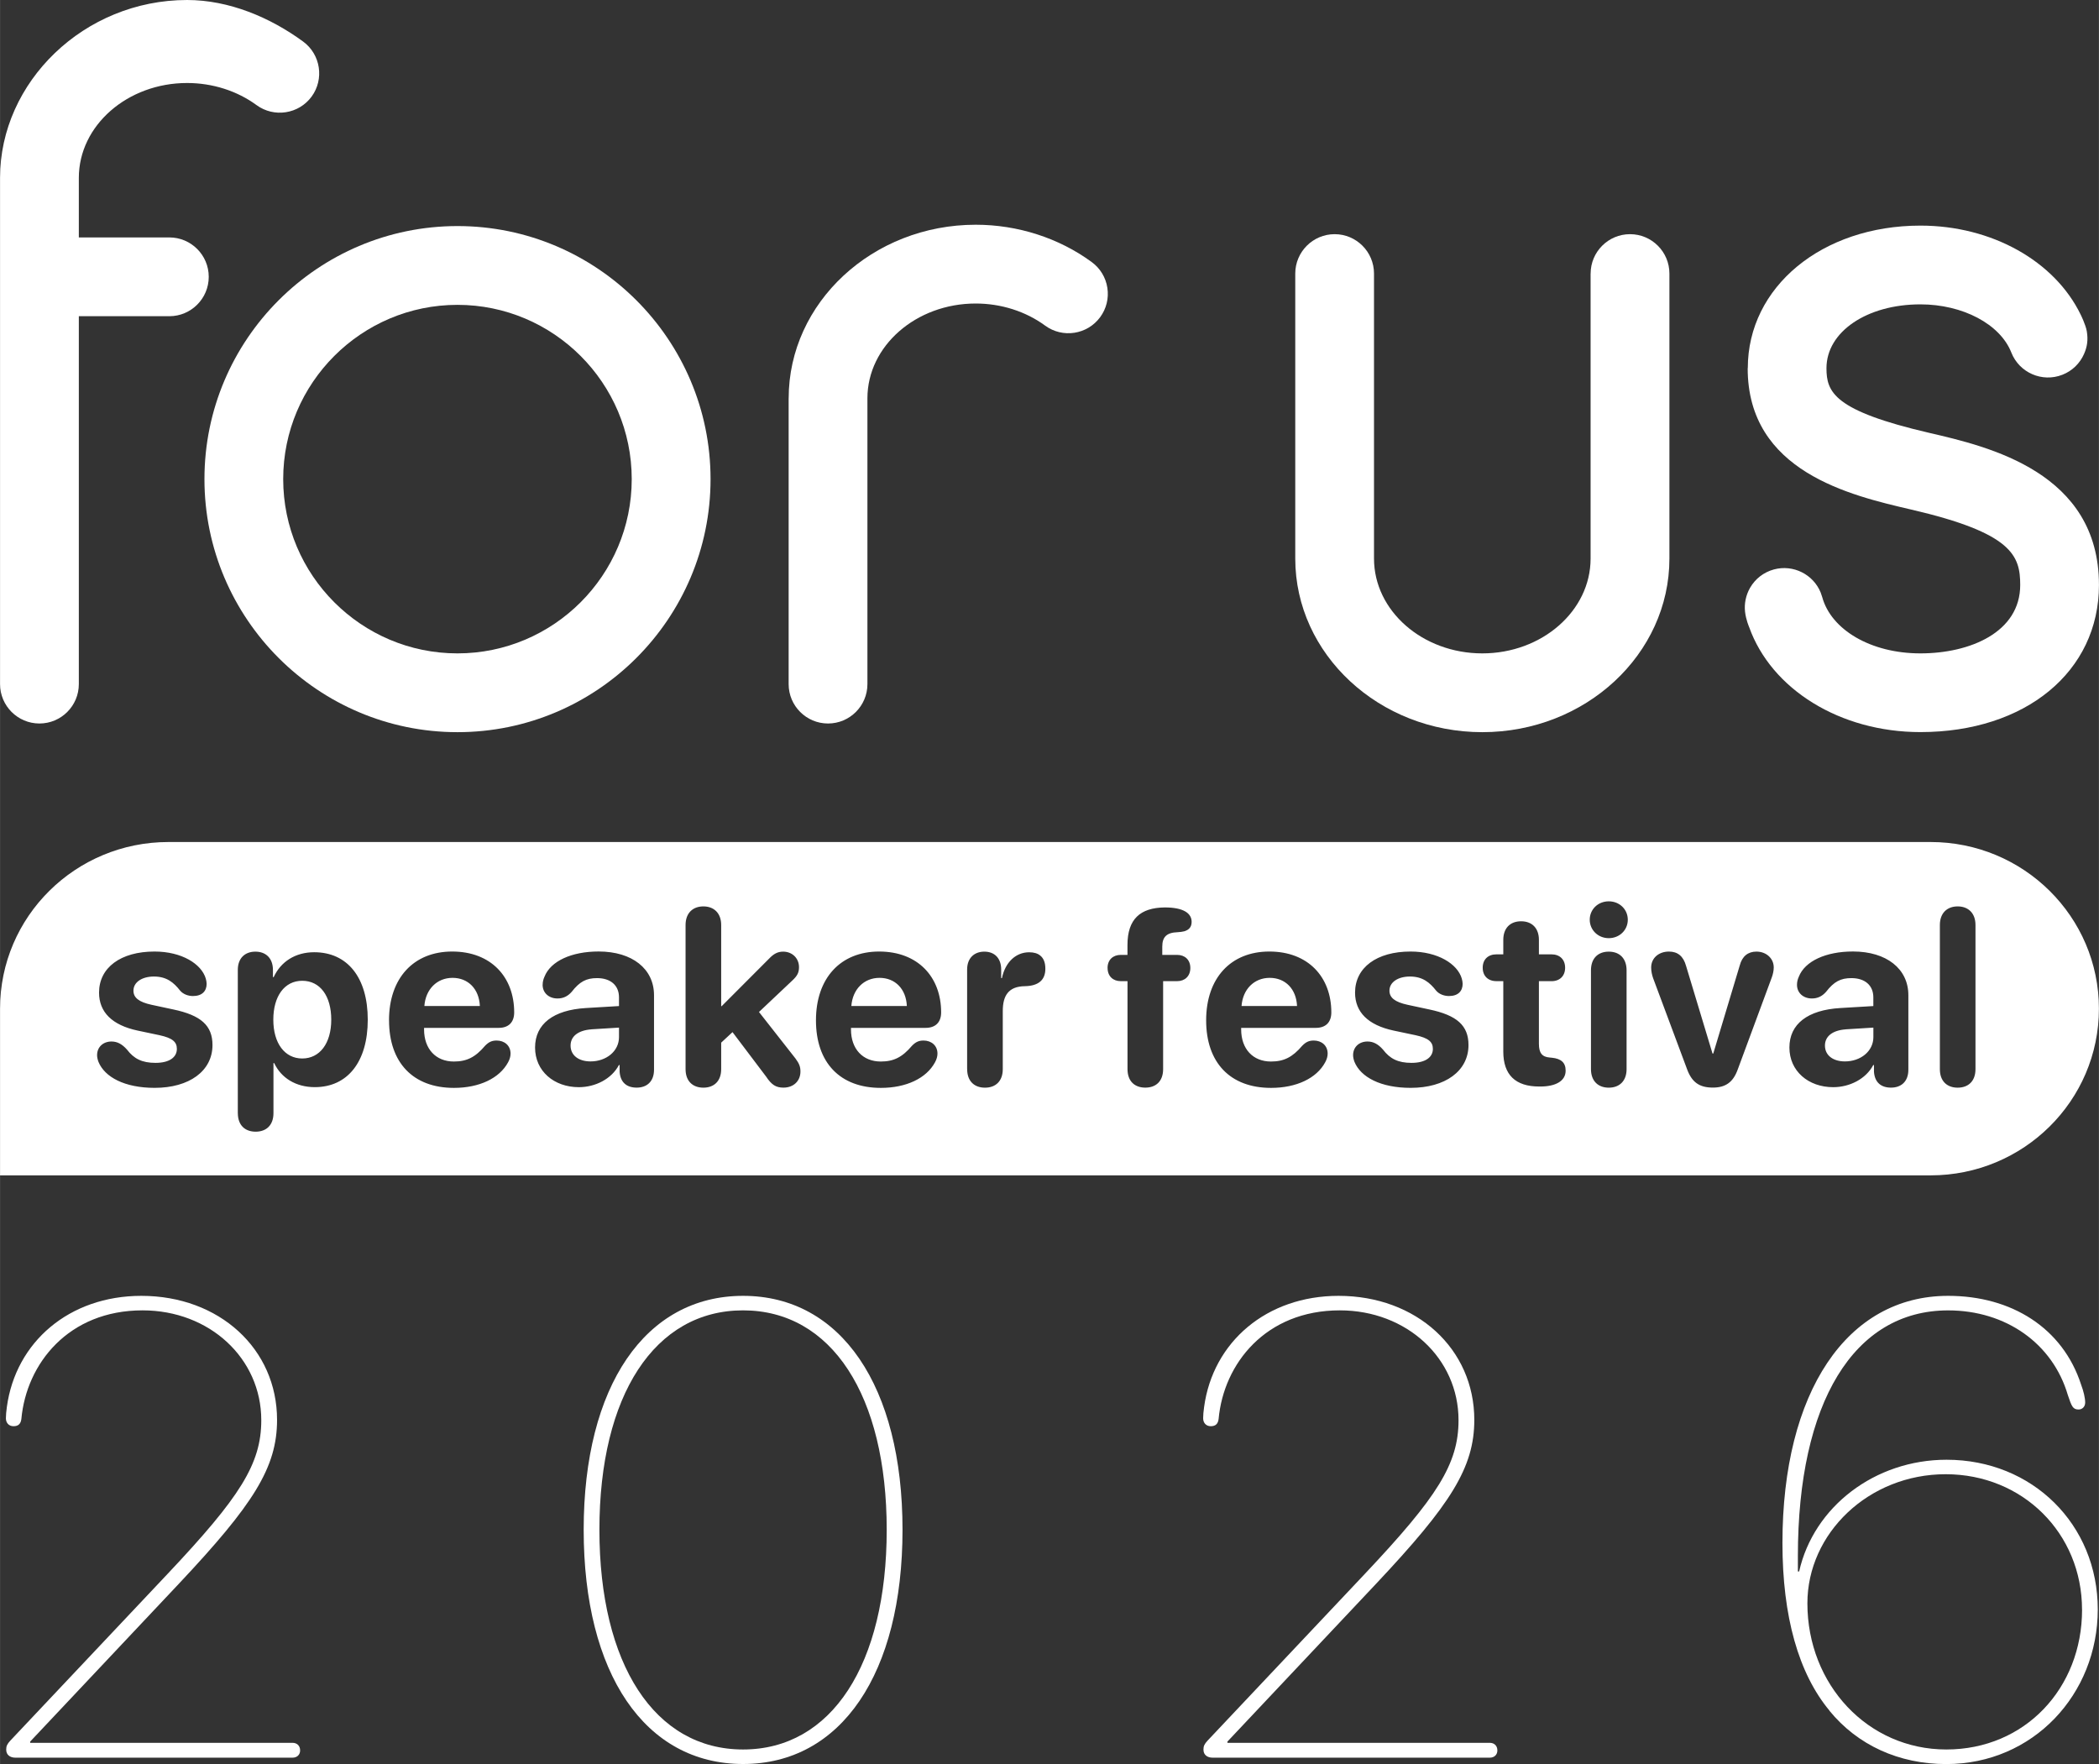
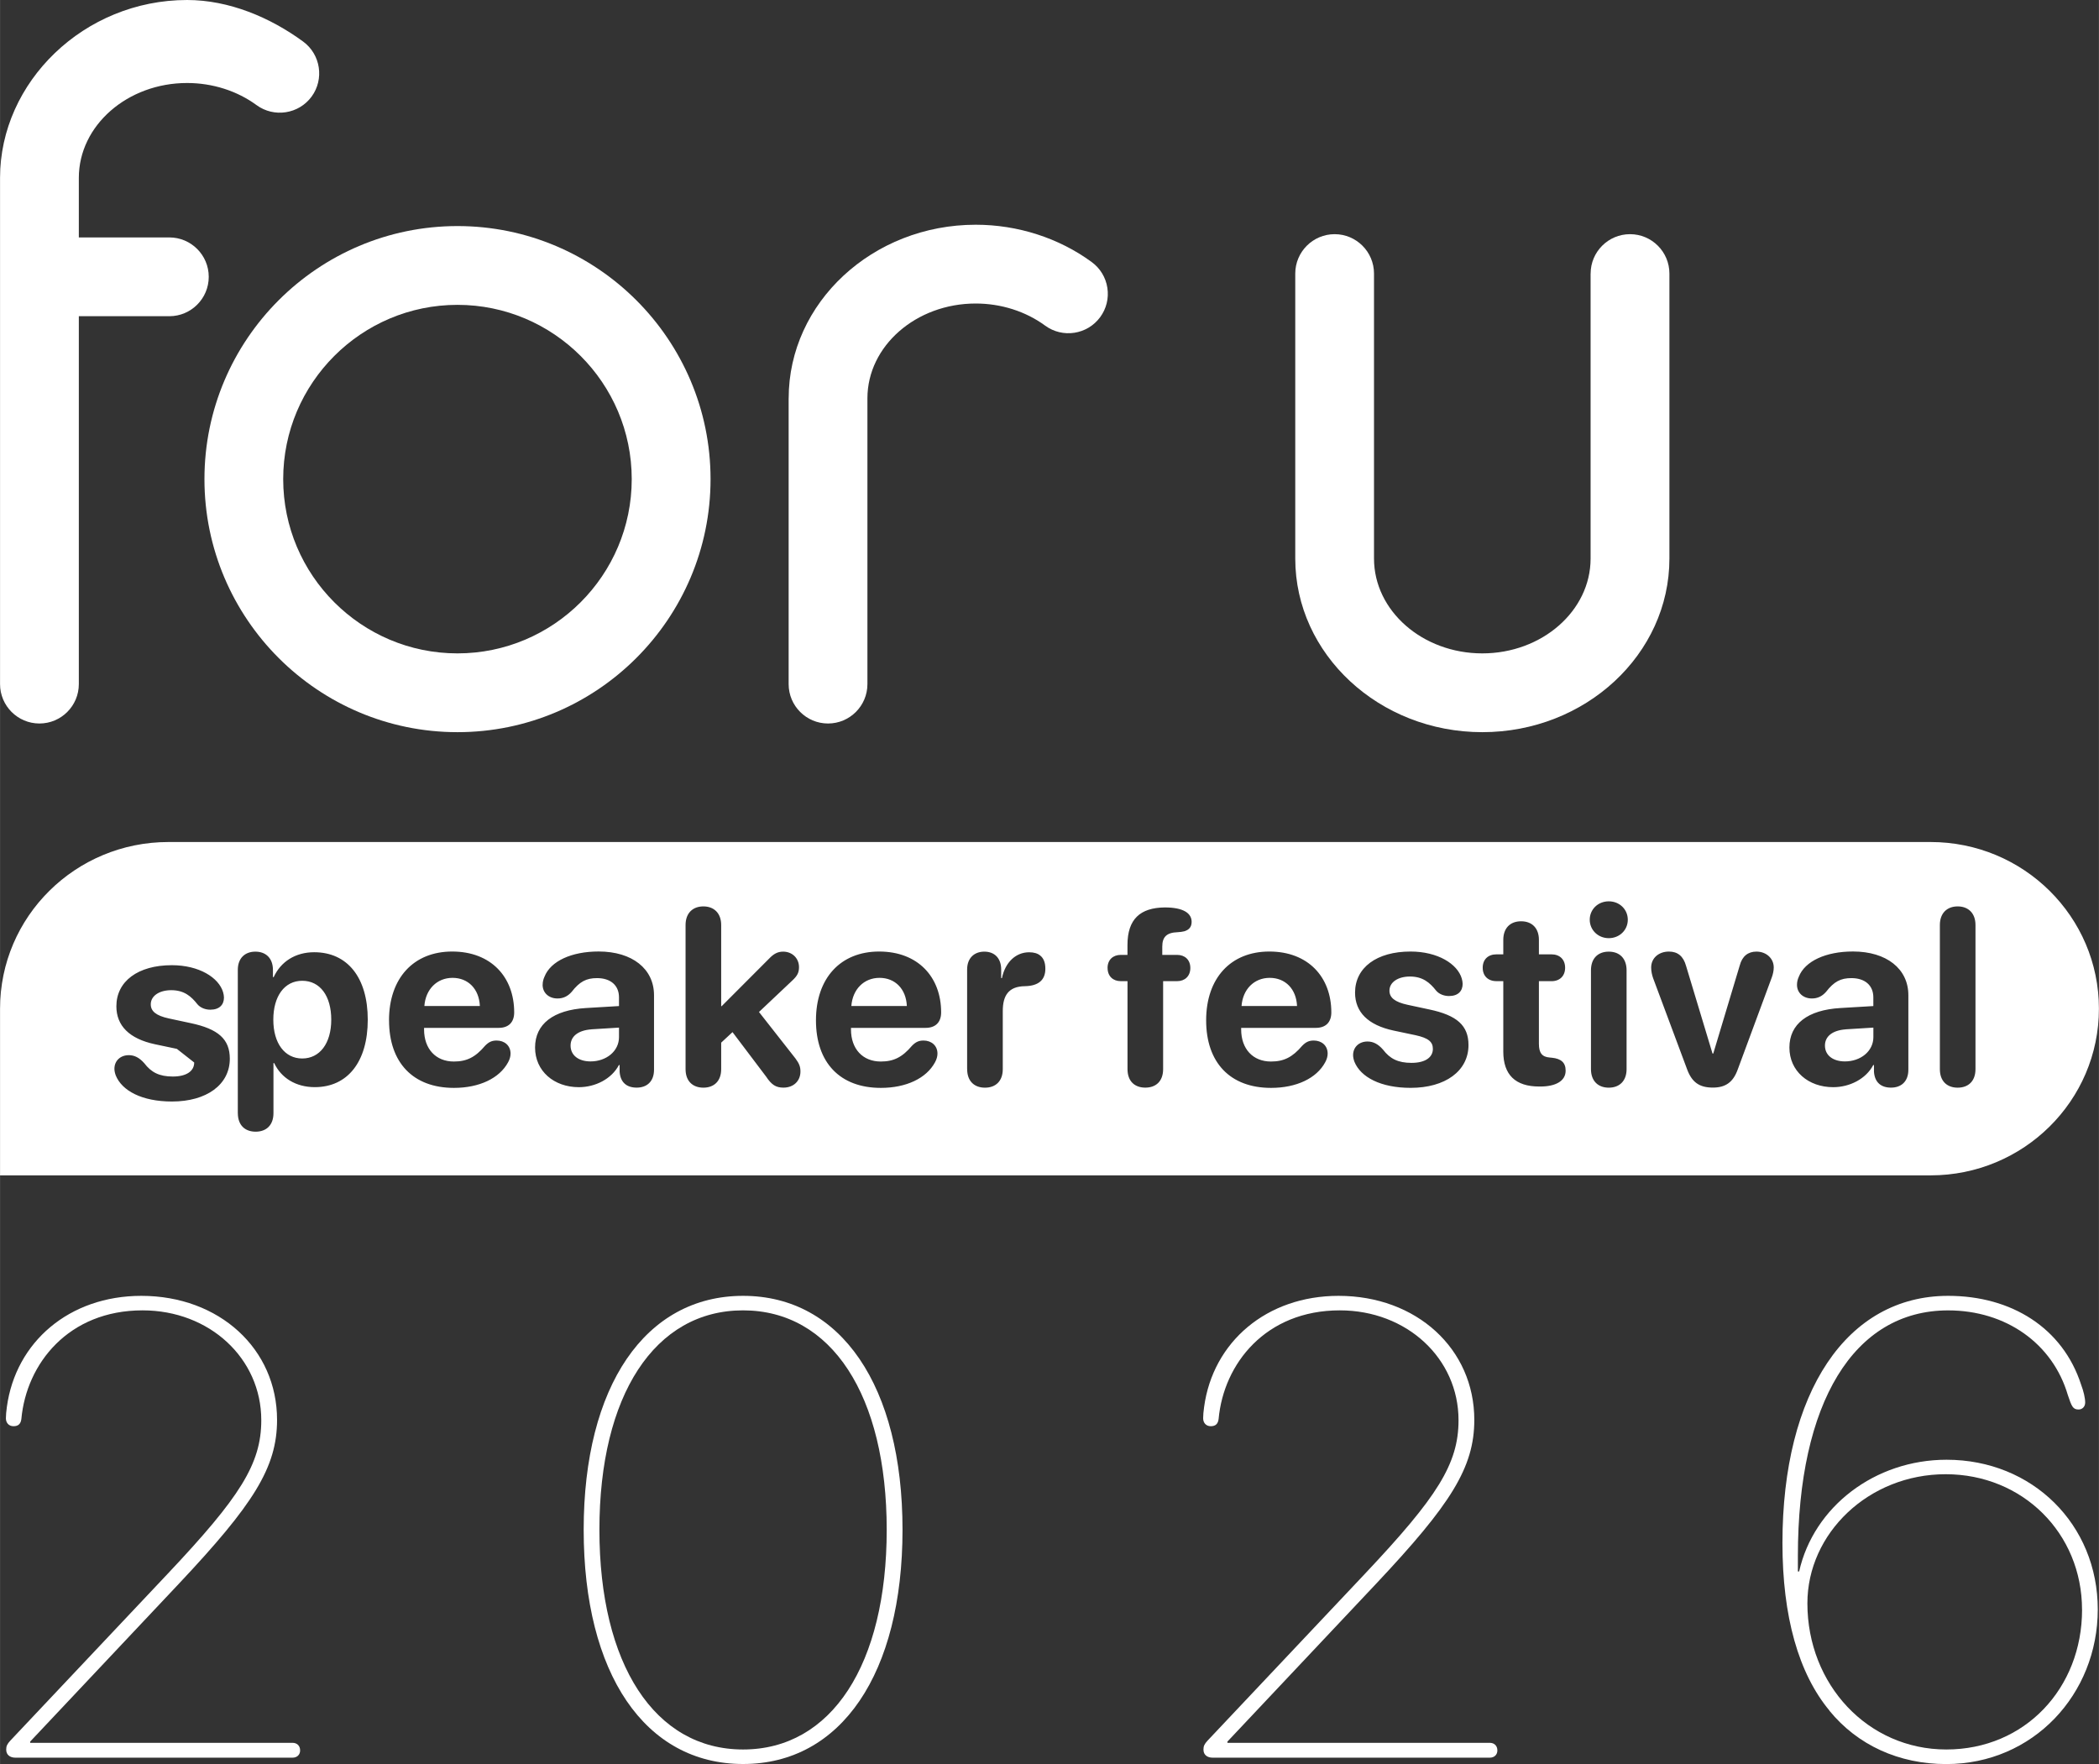
<svg xmlns="http://www.w3.org/2000/svg" id="a" width="200mm" height="168.08mm" viewBox="0 0 566.92 476.46">
  <rect x="0" y="0" width="566.92" height="476.46" fill="#333333" stroke="none" />
  <defs>
    <style>.b{fill:#fff;}</style>
  </defs>
-   <path class="b" d="M159.74,278.03c-3.59.26-5.64,1.88-5.64,4.38,0,2.64,2.17,4.28,5.4,4.28,4.22,0,7.68-2.74,7.68-6.56v-2.57l-7.44.46h0ZM498.54,278.03c-3.59.26-5.63,1.88-5.63,4.38,0,2.64,2.18,4.28,5.4,4.28,4.22,0,7.68-2.74,7.68-6.56v-2.57l-7.45.46h0ZM73.81,275.42c0,6.39,3.1,10.48,7.81,10.48s7.84-4.05,7.84-10.48-3.03-10.51-7.84-10.51-7.81,4.19-7.81,10.51M114.61,271.73h14.99c-.2-4.61-3.16-7.61-7.38-7.61s-7.28,3.1-7.61,7.61M229.94,271.73h14.99c-.2-4.61-3.16-7.61-7.38-7.61s-7.28,3.1-7.61,7.61M335.33,271.73h14.99c-.2-4.61-3.16-7.61-7.38-7.61s-7.28,3.1-7.61,7.61M64.22,300.66v-38.68c0-3.23,1.98-4.94,4.75-4.94s4.74,1.71,4.74,4.97v1.91h.2c1.91-4.15,5.83-6.72,10.94-6.72,8.96,0,14.47,6.82,14.47,18.22s-5.47,18.22-14.3,18.22c-5.14,0-9.09-2.5-10.97-6.49h-.2v13.51c0,3.3-1.98,5.01-4.81,5.01s-4.81-1.71-4.81-5.01M261.21,288.77v-26.89c0-3.06,1.88-4.84,4.65-4.84s4.55,1.78,4.55,4.84v2.31h.2c.92-4.38,3.82-6.98,7.35-6.98,1.29,0,2.31.3,3,.89.92.73,1.38,1.91,1.38,3.56,0,1.52-.46,2.67-1.38,3.46-.92.79-2.31,1.22-4.19,1.25-4.38.07-5.93,2.54-5.93,6.72v15.68c0,3.2-1.88,5.01-4.81,5.01s-4.81-1.81-4.81-5.01M429.71,288.77v-26.69c0-3.13,1.81-5.04,4.81-5.04s4.81,1.91,4.81,5.04v26.69c0,3.13-1.85,5.01-4.81,5.01s-4.81-1.88-4.81-5.01M462.74,284.58l7.15-23.79c.66-2.54,2.27-3.76,4.51-3.76,2.67,0,4.68,1.84,4.68,4.28,0,.89-.23,1.88-.53,2.7l-9.19,24.84c-1.22,3.4-3.23,4.91-6.72,4.91-3.69,0-5.67-1.48-6.95-4.91l-9.19-24.64c-.3-.86-.53-1.88-.53-2.87,0-2.6,2.08-4.32,4.81-4.32,2.34,0,3.89,1.25,4.61,3.85l7.15,23.69h.2v.02h0ZM47.76,283.3c0-1.91-1.22-2.93-4.68-3.69l-5.93-1.25c-6.92-1.48-10.41-5.01-10.41-10.25,0-6.75,5.83-11.1,14.99-11.1,7.31,0,12.68,3.33,13.84,7.31.13.5.23.96.23,1.42,0,1.94-1.22,3.29-3.69,3.29-1.25,0-2.64-.46-3.49-1.48-1.68-2.14-3.59-3.79-7.05-3.79-3.26,0-5.54,1.55-5.54,3.82,0,1.84,1.38,3.06,4.91,3.82l5.83,1.25c7.51,1.58,10.61,4.35,10.61,9.62,0,7.02-6.29,11.56-15.62,11.56-8.11,0-13.51-2.9-15.19-7.05-.23-.63-.36-1.25-.36-1.78,0-2.21,1.65-3.69,3.89-3.69,1.55,0,2.86.69,4.18,2.18,1.88,2.47,4.05,3.59,7.71,3.59s5.77-1.45,5.77-3.79M105.06,275.59c0-11.37,6.62-18.58,17.07-18.58s16.74,6.85,16.74,16.44c0,2.67-1.51,4.18-4.18,4.18h-20.16v.43c0,5.24,3.16,8.66,8.04,8.66,3.53,0,5.83-1.19,8.43-4.25,1.02-1.05,1.88-1.42,3.13-1.42,2.08,0,3.76,1.32,3.76,3.53,0,.76-.23,1.55-.66,2.34-2.34,4.35-7.81,6.92-14.63,6.92-11.04,0-17.53-6.82-17.53-18.25M146.56,266c0-.76.16-1.45.49-2.18,1.65-4.22,7.31-6.82,14.63-6.82,9.06,0,14.96,4.68,14.96,11.8v20.13c0,3.2-1.94,4.84-4.68,4.84s-4.41-1.45-4.61-4.28v-1.81h-.2c-1.98,3.76-6.39,5.97-10.81,5.97-6.72,0-11.83-4.35-11.83-10.71s4.94-10.15,13.77-10.67l8.9-.53v-2.34c0-3.29-2.31-5.21-5.93-5.21-2.93,0-4.71.96-6.86,3.72-1.05,1.19-2.27,1.78-3.82,1.78-2.34,0-4.02-1.52-4.02-3.69M220.38,275.59c0-11.37,6.62-18.58,17.07-18.58s16.74,6.85,16.74,16.44c0,2.67-1.52,4.18-4.19,4.18h-20.16v.43c0,5.24,3.16,8.66,8.04,8.66,3.53,0,5.83-1.19,8.43-4.25,1.02-1.05,1.88-1.42,3.13-1.42,2.07,0,3.76,1.32,3.76,3.53,0,.76-.23,1.55-.66,2.34-2.34,4.35-7.81,6.92-14.63,6.92-11.04,0-17.53-6.82-17.53-18.25M325.77,275.59c0-11.37,6.62-18.58,17.07-18.58s16.74,6.85,16.74,16.44c0,2.67-1.51,4.18-4.18,4.18h-20.17v.43c0,5.24,3.16,8.66,8.04,8.66,3.53,0,5.83-1.19,8.44-4.25,1.02-1.05,1.88-1.42,3.13-1.42,2.08,0,3.75,1.32,3.75,3.53,0,.76-.23,1.55-.66,2.34-2.34,4.35-7.81,6.92-14.63,6.92-11.04,0-17.53-6.82-17.53-18.25M387.01,283.3c0-1.91-1.22-2.93-4.68-3.69l-5.93-1.25c-6.92-1.48-10.41-5.01-10.41-10.25,0-6.75,5.83-11.1,14.99-11.1,7.31,0,12.69,3.33,13.84,7.31.13.5.23.96.23,1.42,0,1.94-1.22,3.29-3.69,3.29-1.25,0-2.64-.46-3.49-1.48-1.68-2.14-3.59-3.79-7.05-3.79-3.26,0-5.54,1.55-5.54,3.82,0,1.84,1.38,3.06,4.91,3.82l5.83,1.25c7.51,1.58,10.61,4.35,10.61,9.62,0,7.02-6.29,11.56-15.62,11.56-8.11,0-13.51-2.9-15.19-7.05-.23-.63-.36-1.25-.36-1.78,0-2.21,1.65-3.69,3.89-3.69,1.55,0,2.87.69,4.18,2.18,1.88,2.47,4.05,3.59,7.71,3.59s5.77-1.45,5.77-3.79M485.36,266c0-.76.16-1.45.49-2.18,1.65-4.22,7.31-6.82,14.63-6.82,9.06,0,14.96,4.68,14.96,11.8v20.13c0,3.2-1.94,4.84-4.68,4.84s-4.41-1.45-4.61-4.28v-1.81h-.2c-1.98,3.76-6.39,5.97-10.81,5.97-6.72,0-11.83-4.35-11.83-10.71s4.94-10.15,13.77-10.67l8.9-.53v-2.34c0-3.29-2.31-5.21-5.93-5.21-2.93,0-4.71.96-6.85,3.72-1.05,1.19-2.27,1.78-3.82,1.78-2.34,0-4.02-1.52-4.02-3.69M400.47,261.39c0-2.24,1.45-3.62,3.72-3.62h1.84v-3.92c0-3.1,1.81-5.01,4.81-5.01s4.81,1.91,4.81,5.01v3.92h3.39c2.27,0,3.69,1.42,3.69,3.62s-1.42,3.63-3.69,3.63h-3.39v16.9c0,2.5.86,3.56,2.93,3.72l.63.06c2.37.26,3.66,1.25,3.66,3.49,0,2.83-2.77,4.28-6.82,4.28h-.33c-6.43,0-9.69-3.19-9.69-9.42v-19.04h-1.84c-2.27,0-3.72-1.39-3.72-3.63M299.14,261.45c0-2.24,1.52-3.53,3.53-3.53h1.85v-2.67c0-6.99,3.43-10.08,10.08-10.15,5.11,0,7.25,1.61,7.25,3.89,0,1.35-.66,2.14-1.94,2.54-.53.13-1.12.23-1.84.26-2.97.1-4.15,1.28-4.15,3.89v2.24h4.05c2.01,0,3.53,1.29,3.53,3.53s-1.52,3.56-3.53,3.56h-3.82v23.75c0,3.33-1.98,5.01-4.81,5.01s-4.81-1.68-4.81-5.01v-23.75h-1.85c-2.01,0-3.53-1.29-3.53-3.56M185.16,288.77v-38.91c0-3.3,2.01-5.04,4.81-5.04s4.81,1.75,4.81,5.04v21.91h.13l12.79-12.82c1.28-1.35,2.37-1.91,3.82-1.91,2.47,0,4.28,1.81,4.28,4.18,0,1.45-.43,2.34-1.81,3.62l-9,8.5,9.85,12.55c1.05,1.42,1.35,2.27,1.35,3.53,0,2.57-1.88,4.35-4.58,4.35-2.04,0-3.2-.73-4.71-3l-9.06-11.99-3.06,2.84v7.15c0,3.3-1.98,5.01-4.81,5.01s-4.81-1.71-4.81-5.01M523.95,288.77v-38.91c0-3.3,2.01-5.04,4.81-5.04s4.81,1.75,4.81,5.04v38.91c0,3.3-1.98,5.01-4.81,5.01s-4.81-1.71-4.81-5.01M429.38,248.42c0-2.8,2.24-4.97,5.14-4.97s5.14,2.17,5.14,4.97-2.24,4.98-5.14,4.98-5.14-2.21-5.14-4.98M45.48,227.43c-25.12,0-45.48,20.16-45.48,45.02v45.02h521.43c25.11,0,45.48-20.15,45.48-45.02s-20.36-45.02-45.48-45.02H45.48Z" />
+   <path class="b" d="M159.74,278.03c-3.59.26-5.64,1.88-5.64,4.38,0,2.64,2.17,4.28,5.4,4.28,4.22,0,7.68-2.74,7.68-6.56v-2.57l-7.44.46h0ZM498.54,278.03c-3.59.26-5.63,1.88-5.63,4.38,0,2.64,2.18,4.28,5.4,4.28,4.22,0,7.68-2.74,7.68-6.56v-2.57l-7.45.46h0ZM73.81,275.42c0,6.39,3.1,10.48,7.81,10.48s7.84-4.05,7.84-10.48-3.03-10.51-7.84-10.51-7.81,4.19-7.81,10.51M114.61,271.73h14.99c-.2-4.61-3.16-7.61-7.38-7.61s-7.28,3.1-7.61,7.61M229.94,271.73h14.99c-.2-4.61-3.16-7.61-7.38-7.61s-7.28,3.1-7.61,7.61M335.33,271.73h14.99c-.2-4.61-3.16-7.61-7.38-7.61s-7.28,3.1-7.61,7.61M64.22,300.66v-38.68c0-3.23,1.98-4.94,4.75-4.94s4.74,1.71,4.74,4.97v1.91h.2c1.91-4.15,5.83-6.72,10.94-6.72,8.96,0,14.47,6.82,14.47,18.22s-5.47,18.22-14.3,18.22c-5.14,0-9.09-2.5-10.97-6.49h-.2v13.51c0,3.3-1.98,5.01-4.81,5.01s-4.81-1.71-4.81-5.01M261.21,288.77v-26.89c0-3.06,1.88-4.84,4.65-4.84s4.55,1.78,4.55,4.84v2.31h.2c.92-4.38,3.82-6.98,7.35-6.98,1.29,0,2.31.3,3,.89.92.73,1.38,1.91,1.38,3.56,0,1.52-.46,2.67-1.38,3.46-.92.79-2.31,1.22-4.19,1.25-4.38.07-5.93,2.54-5.93,6.72v15.68c0,3.2-1.88,5.01-4.81,5.01s-4.81-1.81-4.81-5.01M429.71,288.77v-26.69c0-3.13,1.81-5.04,4.81-5.04s4.81,1.91,4.81,5.04v26.69c0,3.13-1.85,5.01-4.81,5.01s-4.81-1.88-4.81-5.01M462.74,284.58l7.15-23.79c.66-2.54,2.27-3.76,4.51-3.76,2.67,0,4.68,1.84,4.68,4.28,0,.89-.23,1.88-.53,2.7l-9.19,24.84c-1.22,3.4-3.23,4.91-6.72,4.91-3.69,0-5.67-1.48-6.95-4.91l-9.19-24.64c-.3-.86-.53-1.88-.53-2.87,0-2.6,2.08-4.32,4.81-4.32,2.34,0,3.89,1.25,4.61,3.85l7.15,23.69h.2v.02h0ZM47.76,283.3l-5.93-1.25c-6.92-1.48-10.41-5.01-10.41-10.25,0-6.75,5.83-11.1,14.99-11.1,7.31,0,12.68,3.33,13.84,7.31.13.5.23.96.23,1.42,0,1.94-1.22,3.29-3.69,3.29-1.25,0-2.64-.46-3.49-1.48-1.68-2.14-3.59-3.79-7.05-3.79-3.26,0-5.54,1.55-5.54,3.82,0,1.84,1.38,3.06,4.91,3.82l5.83,1.25c7.51,1.58,10.61,4.35,10.61,9.62,0,7.02-6.29,11.56-15.62,11.56-8.11,0-13.51-2.9-15.19-7.05-.23-.63-.36-1.25-.36-1.78,0-2.21,1.65-3.69,3.89-3.69,1.55,0,2.86.69,4.18,2.18,1.88,2.47,4.05,3.59,7.71,3.59s5.77-1.45,5.77-3.79M105.06,275.59c0-11.37,6.62-18.58,17.07-18.58s16.74,6.85,16.74,16.44c0,2.67-1.51,4.18-4.18,4.18h-20.16v.43c0,5.24,3.16,8.66,8.04,8.66,3.53,0,5.83-1.19,8.43-4.25,1.02-1.05,1.88-1.42,3.13-1.42,2.08,0,3.76,1.32,3.76,3.53,0,.76-.23,1.55-.66,2.34-2.34,4.35-7.81,6.92-14.63,6.92-11.04,0-17.53-6.82-17.53-18.25M146.56,266c0-.76.16-1.45.49-2.18,1.65-4.22,7.31-6.82,14.63-6.82,9.06,0,14.96,4.68,14.96,11.8v20.13c0,3.2-1.94,4.84-4.68,4.84s-4.41-1.45-4.61-4.28v-1.81h-.2c-1.98,3.76-6.39,5.97-10.81,5.97-6.72,0-11.83-4.35-11.83-10.71s4.94-10.15,13.77-10.67l8.9-.53v-2.34c0-3.29-2.31-5.21-5.93-5.21-2.93,0-4.71.96-6.86,3.72-1.05,1.19-2.27,1.78-3.82,1.78-2.34,0-4.02-1.52-4.02-3.69M220.38,275.59c0-11.37,6.62-18.58,17.07-18.58s16.74,6.85,16.74,16.44c0,2.67-1.52,4.18-4.19,4.18h-20.16v.43c0,5.24,3.16,8.66,8.04,8.66,3.53,0,5.83-1.19,8.43-4.25,1.02-1.05,1.88-1.42,3.13-1.42,2.07,0,3.76,1.32,3.76,3.53,0,.76-.23,1.55-.66,2.34-2.34,4.35-7.81,6.92-14.63,6.92-11.04,0-17.53-6.82-17.53-18.25M325.77,275.59c0-11.37,6.62-18.58,17.07-18.58s16.74,6.85,16.74,16.44c0,2.67-1.51,4.18-4.18,4.18h-20.17v.43c0,5.24,3.16,8.66,8.04,8.66,3.53,0,5.83-1.19,8.44-4.25,1.02-1.05,1.88-1.42,3.13-1.42,2.08,0,3.75,1.32,3.75,3.53,0,.76-.23,1.55-.66,2.34-2.34,4.35-7.81,6.92-14.63,6.92-11.04,0-17.53-6.82-17.53-18.25M387.01,283.3c0-1.91-1.22-2.93-4.68-3.69l-5.93-1.25c-6.92-1.48-10.41-5.01-10.41-10.25,0-6.75,5.83-11.1,14.99-11.1,7.31,0,12.69,3.33,13.84,7.31.13.5.23.96.23,1.42,0,1.94-1.22,3.29-3.69,3.29-1.25,0-2.64-.46-3.49-1.48-1.68-2.14-3.59-3.79-7.05-3.79-3.26,0-5.54,1.55-5.54,3.82,0,1.84,1.38,3.06,4.91,3.82l5.83,1.25c7.51,1.58,10.61,4.35,10.61,9.62,0,7.02-6.29,11.56-15.62,11.56-8.11,0-13.51-2.9-15.19-7.05-.23-.63-.36-1.25-.36-1.78,0-2.21,1.65-3.69,3.89-3.69,1.55,0,2.87.69,4.18,2.18,1.88,2.47,4.05,3.59,7.71,3.59s5.77-1.45,5.77-3.79M485.36,266c0-.76.16-1.45.49-2.18,1.65-4.22,7.31-6.82,14.63-6.82,9.06,0,14.96,4.68,14.96,11.8v20.13c0,3.2-1.94,4.84-4.68,4.84s-4.41-1.45-4.61-4.28v-1.81h-.2c-1.98,3.76-6.39,5.97-10.81,5.97-6.72,0-11.83-4.35-11.83-10.71s4.94-10.15,13.77-10.67l8.9-.53v-2.34c0-3.29-2.31-5.21-5.93-5.21-2.93,0-4.71.96-6.85,3.72-1.05,1.19-2.27,1.78-3.82,1.78-2.34,0-4.02-1.52-4.02-3.69M400.47,261.39c0-2.24,1.45-3.62,3.72-3.62h1.84v-3.92c0-3.1,1.81-5.01,4.81-5.01s4.81,1.91,4.81,5.01v3.92h3.39c2.27,0,3.69,1.42,3.69,3.62s-1.42,3.63-3.69,3.63h-3.39v16.9c0,2.5.86,3.56,2.93,3.72l.63.06c2.37.26,3.66,1.25,3.66,3.49,0,2.83-2.77,4.28-6.82,4.28h-.33c-6.43,0-9.69-3.19-9.69-9.42v-19.04h-1.84c-2.27,0-3.72-1.39-3.72-3.63M299.14,261.45c0-2.24,1.52-3.53,3.53-3.53h1.85v-2.67c0-6.99,3.43-10.08,10.08-10.15,5.11,0,7.25,1.61,7.25,3.89,0,1.35-.66,2.14-1.94,2.54-.53.13-1.12.23-1.84.26-2.97.1-4.15,1.28-4.15,3.89v2.24h4.05c2.01,0,3.53,1.29,3.53,3.53s-1.52,3.56-3.53,3.56h-3.82v23.75c0,3.33-1.98,5.01-4.81,5.01s-4.81-1.68-4.81-5.01v-23.75h-1.85c-2.01,0-3.53-1.29-3.53-3.56M185.16,288.77v-38.91c0-3.3,2.01-5.04,4.81-5.04s4.81,1.75,4.81,5.04v21.91h.13l12.79-12.82c1.28-1.35,2.37-1.91,3.82-1.91,2.47,0,4.28,1.81,4.28,4.18,0,1.45-.43,2.34-1.81,3.62l-9,8.5,9.85,12.55c1.05,1.42,1.35,2.27,1.35,3.53,0,2.57-1.88,4.35-4.58,4.35-2.04,0-3.2-.73-4.71-3l-9.06-11.99-3.06,2.84v7.15c0,3.3-1.98,5.01-4.81,5.01s-4.81-1.71-4.81-5.01M523.95,288.77v-38.91c0-3.3,2.01-5.04,4.81-5.04s4.81,1.75,4.81,5.04v38.91c0,3.3-1.98,5.01-4.81,5.01s-4.81-1.71-4.81-5.01M429.38,248.42c0-2.8,2.24-4.97,5.14-4.97s5.14,2.17,5.14,4.97-2.24,4.98-5.14,4.98-5.14-2.21-5.14-4.98M45.48,227.43c-25.12,0-45.48,20.16-45.48,45.02v45.02h521.43c25.11,0,45.48-20.15,45.48-45.02s-20.36-45.02-45.48-45.02H45.48Z" />
  <path class="b" d="M213,107.59v77.19c0,5.87,4.77,10.64,10.64,10.64s10.64-4.77,10.64-10.64v-77.19c0-14.12,13.12-25.61,29.25-25.61,6.85,0,13.5,2.12,18.75,5.97,4.73,3.47,11.4,2.44,14.87-2.29,1.68-2.29,2.37-5.1,1.94-7.91s-1.93-5.28-4.22-6.96c-8.87-6.51-20-10.09-31.33-10.09-27.86,0-50.53,21.03-50.53,46.89" />
  <path class="b" d="M429.61,73.89v76.98c0,14.12-13.12,25.61-29.25,25.61s-29.25-11.49-29.25-25.61v-76.98c0-5.87-4.77-10.64-10.63-10.64s-10.64,4.77-10.64,10.64v76.98c0,25.85,22.67,46.89,50.53,46.89s50.53-21.03,50.53-46.89v-76.98c0-5.87-4.77-10.64-10.64-10.64s-10.64,4.77-10.64,10.64" />
  <path class="b" d="M76.48,129.41c0-25.96,21.12-47.07,47.07-47.07s47.07,21.12,47.07,47.07-21.12,47.07-47.07,47.07-47.07-21.11-47.07-47.07M55.21,129.41c0,37.69,30.66,68.35,68.35,68.35s68.35-30.66,68.35-68.35-30.66-68.35-68.35-68.35-68.35,30.66-68.35,68.35" />
-   <path class="b" d="M472.04,99.46c0,27.92,27.69,34.35,44.24,38.19,27.26,6.33,29.37,12.43,29.37,20.36,0,12.76-13.54,18.47-26.96,18.47s-24.11-6.4-26.52-15.21l-.41-1.21c-1.99-4.91-7.41-7.67-12.65-6.25-2.74.75-5.03,2.52-6.44,4.98-1.13,1.99-1.59,4.27-1.34,6.46s1.11,4.14,1.11,4.14c6,16.82,24.59,28.35,46.25,28.35,28.4,0,48.23-16.34,48.23-39.74,0-30.45-29.81-37.37-45.83-41.08-25.78-5.98-27.77-11.01-27.77-17.47,0-9.83,10.91-17.24,25.37-17.24,11.45,0,21.55,5.35,24.56,13.01,2.14,5.45,8.33,8.15,13.78,6.01,2.65-1.03,4.73-3.04,5.87-5.64.85-1.94,1.12-3.78.74-6.09-.29-1.78-1.67-4.54-1.67-4.54-7.04-14.47-24.04-24.02-43.26-24.02-26.59,0-46.64,16.55-46.64,38.51" />
  <path class="b" d="M50.53,0C22.67,0,0,22.17,0,48.03v136.75c0,5.87,4.77,10.64,10.64,10.64s10.64-4.77,10.64-10.64v-99.37h24.45c5.87,0,10.64-4.77,10.64-10.64s-4.77-10.64-10.64-10.64h-24.45v-16.1c0-14.12,13.12-25.61,29.25-25.61,6.85,0,13.5,2.12,18.75,5.97,4.73,3.46,11.4,2.43,14.87-2.29,3.47-4.73,2.44-11.4-2.28-14.87C72.99,4.72,61.86,0,50.53,0" />
  <path class="b" d="M1.66,472.62c0-1.02.26-1.53,1.11-2.47l42.55-45.11c19.44-20.63,25.24-29.59,25.24-41.44,0-16.71-13.98-29.67-32.06-29.67-20.04,0-31.38,14.41-32.74,29.33-.17,1.36-.85,1.96-2.13,1.96s-2.05-.94-2.05-2.13c0-.94.09-1.71.26-3.07,2.39-17.57,16.88-30.01,36.32-30.01,21.06,0,36.66,14.32,36.66,33.51,0,12.88-6.4,22.85-26.52,44.25l-40.16,42.63v.34h70.86c1.19,0,2.05.77,2.05,2.05,0,1.19-.85,1.96-2.05,1.96H4.14c-1.45,0-2.47-.77-2.47-2.13Z" />
  <path class="b" d="M157.64,413.19c0-38.8,16.63-63.18,43.06-63.18s43.06,24.39,43.06,63.18-16.54,63.27-43.06,63.27-43.06-24.39-43.06-63.27ZM239.49,413.19c0-36.32-14.92-59.26-38.8-59.26s-38.8,22.94-38.8,59.26,14.92,59.35,38.8,59.35,38.8-22.94,38.8-59.35Z" />
  <path class="b" d="M325.04,472.62c0-1.02.26-1.53,1.11-2.47l42.55-45.11c19.44-20.63,25.24-29.59,25.24-41.44,0-16.71-13.98-29.67-32.06-29.67-20.04,0-31.38,14.41-32.74,29.33-.17,1.36-.85,1.96-2.13,1.96s-2.05-.94-2.05-2.13c0-.94.08-1.71.26-3.07,2.39-17.57,16.88-30.01,36.32-30.01,21.06,0,36.66,14.32,36.66,33.51,0,12.88-6.39,22.85-26.52,44.25l-40.16,42.63v.34h70.86c1.19,0,2.05.77,2.05,2.05,0,1.19-.85,1.96-2.05,1.96h-74.86c-1.45,0-2.47-.77-2.47-2.13Z" />
  <path class="b" d="M494.14,462.05c-8.36-10.06-12.71-25.41-12.71-45.28,0-40.76,17.39-66.76,44.76-66.76,17.14,0,30.95,8.7,35.9,23.96.68,1.79,1.11,3.67,1.11,4.86,0,1.11-.77,1.88-1.79,1.88-1.53,0-1.88-.85-2.9-3.92-4.09-13.9-16.71-22.85-32.32-22.85-25.49,0-40.59,24.9-40.59,66.34v4.18h.34c3.92-17.48,20.46-30.18,39.82-30.18,23.19,0,40.84,17.48,40.84,40.42s-17.48,41.78-40.93,41.78c-12.79,0-23.96-5.12-31.55-14.41ZM562.35,434.77c0-20.63-16.03-36.58-36.83-36.58s-37.35,15.95-37.35,34.87c0,21.91,16.29,39.48,37.52,39.48s36.67-16.54,36.67-37.77Z" />
</svg>